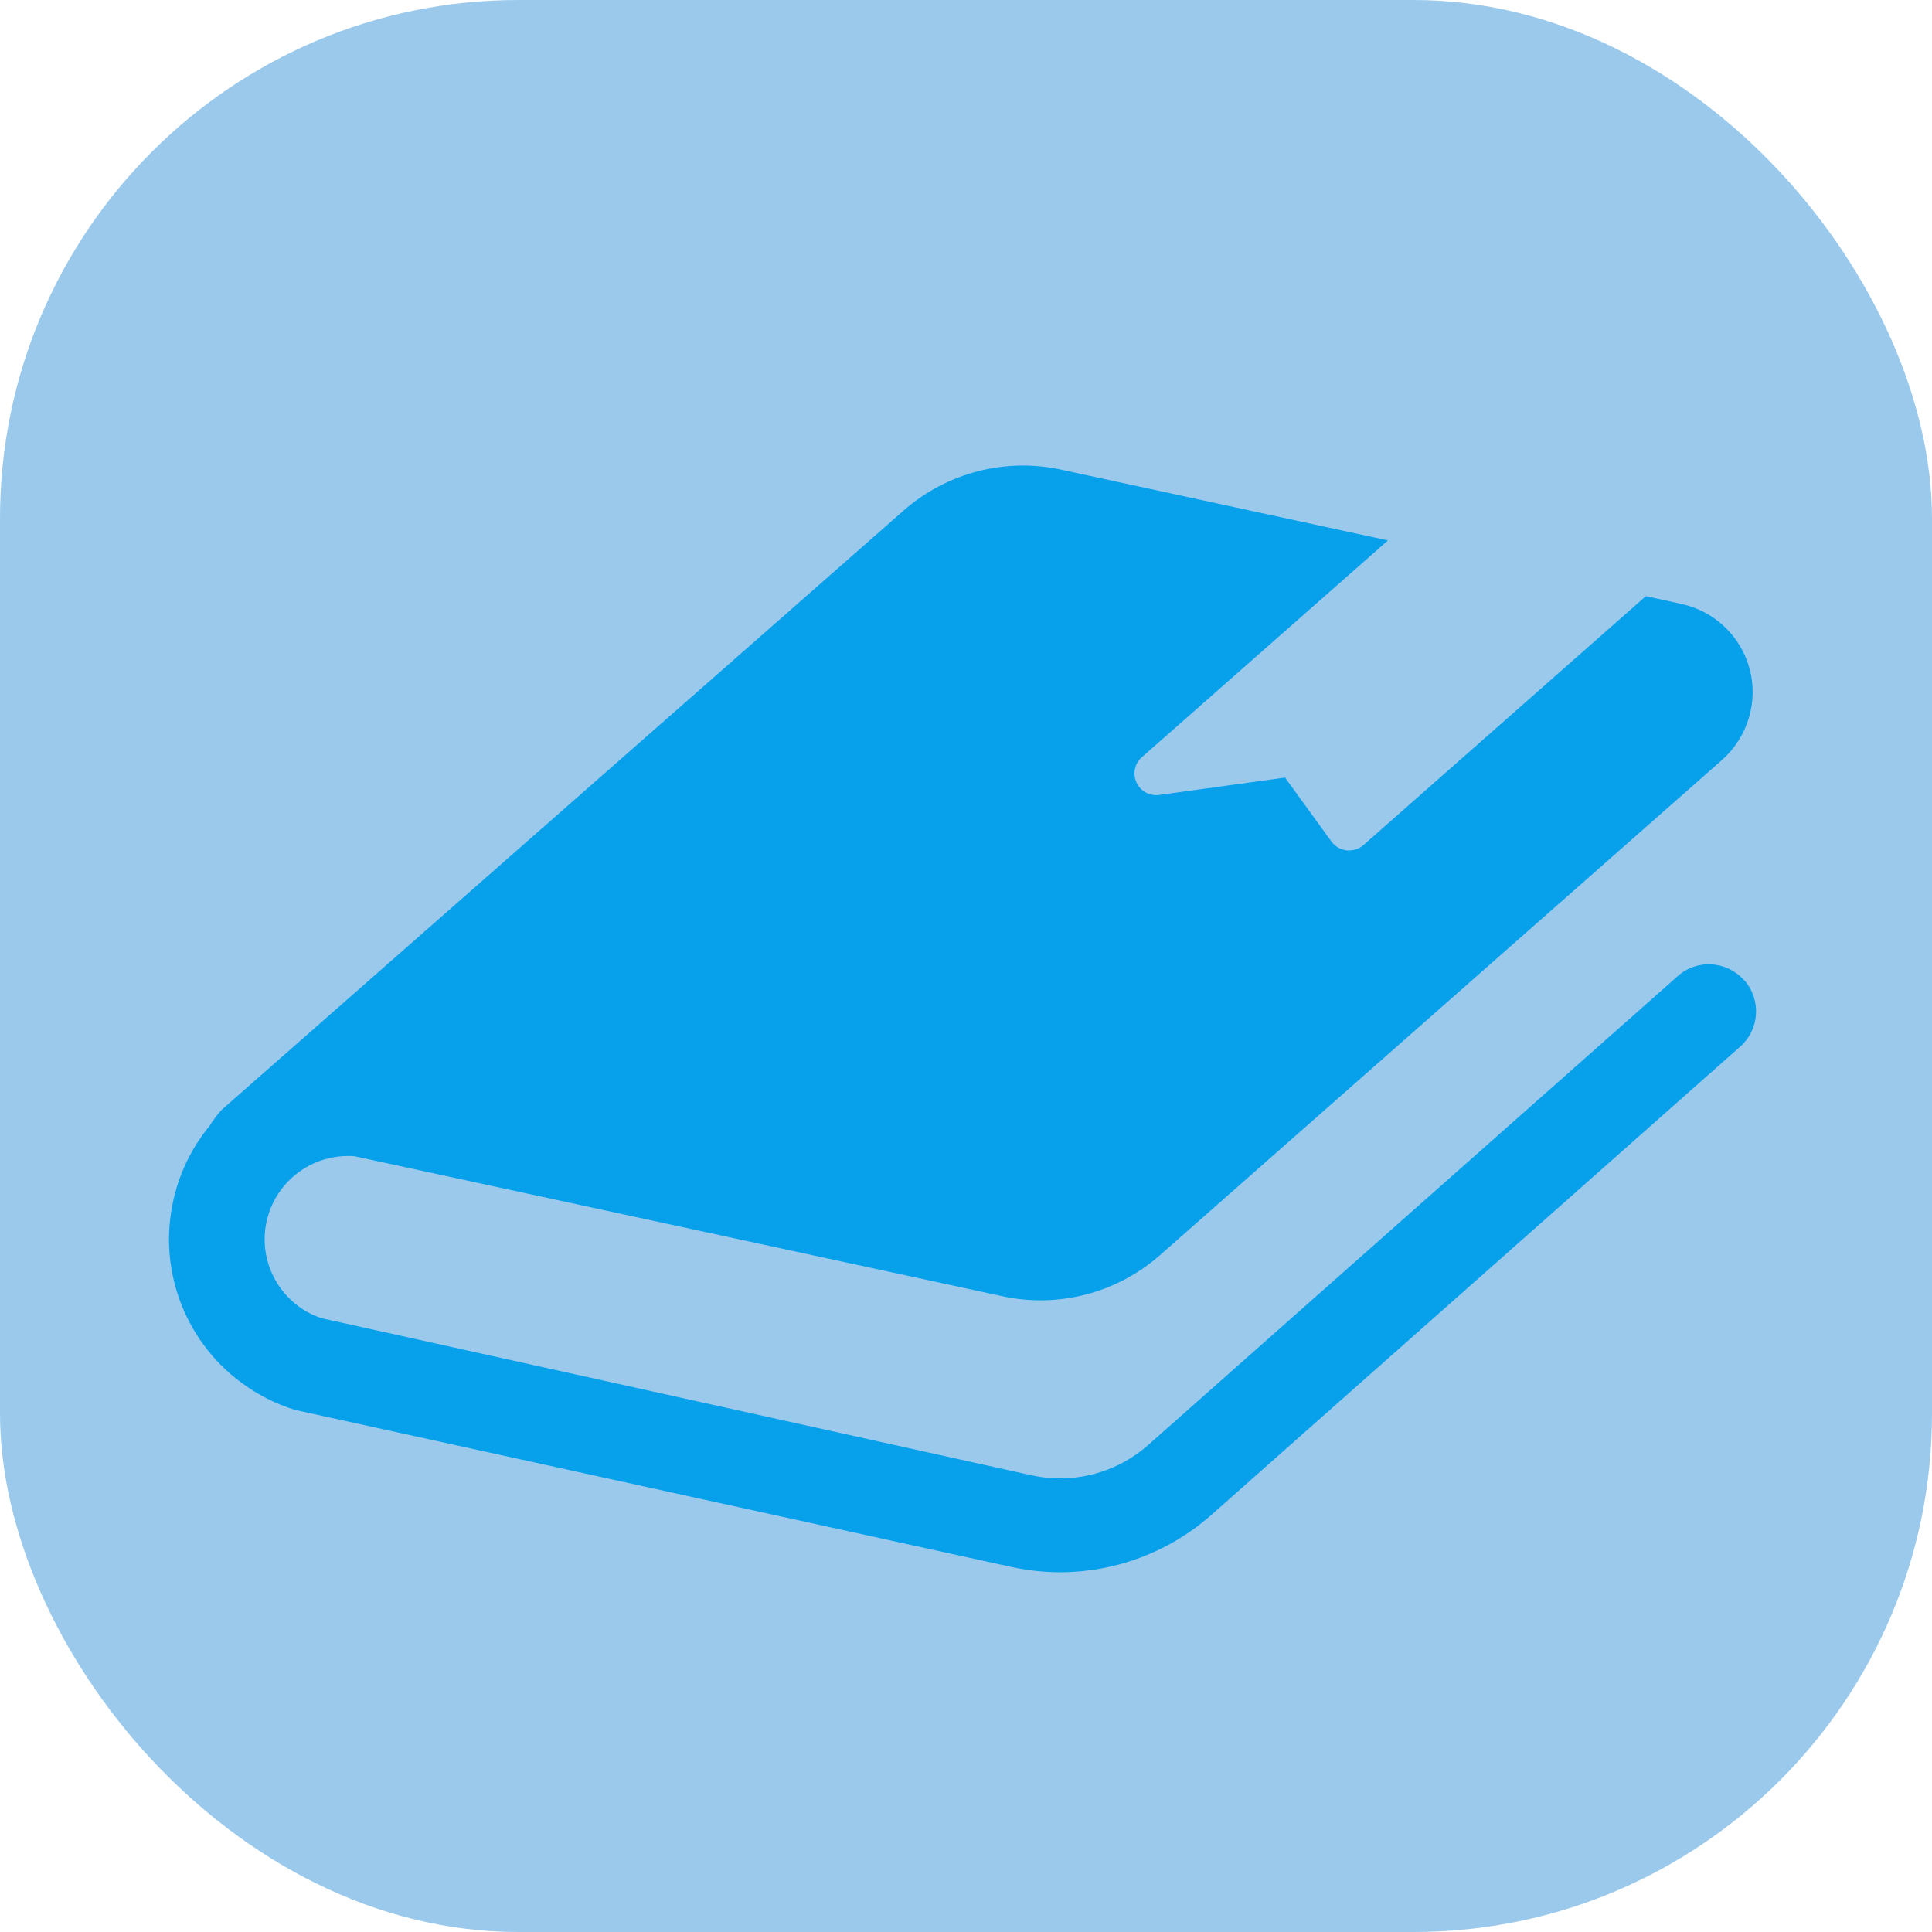
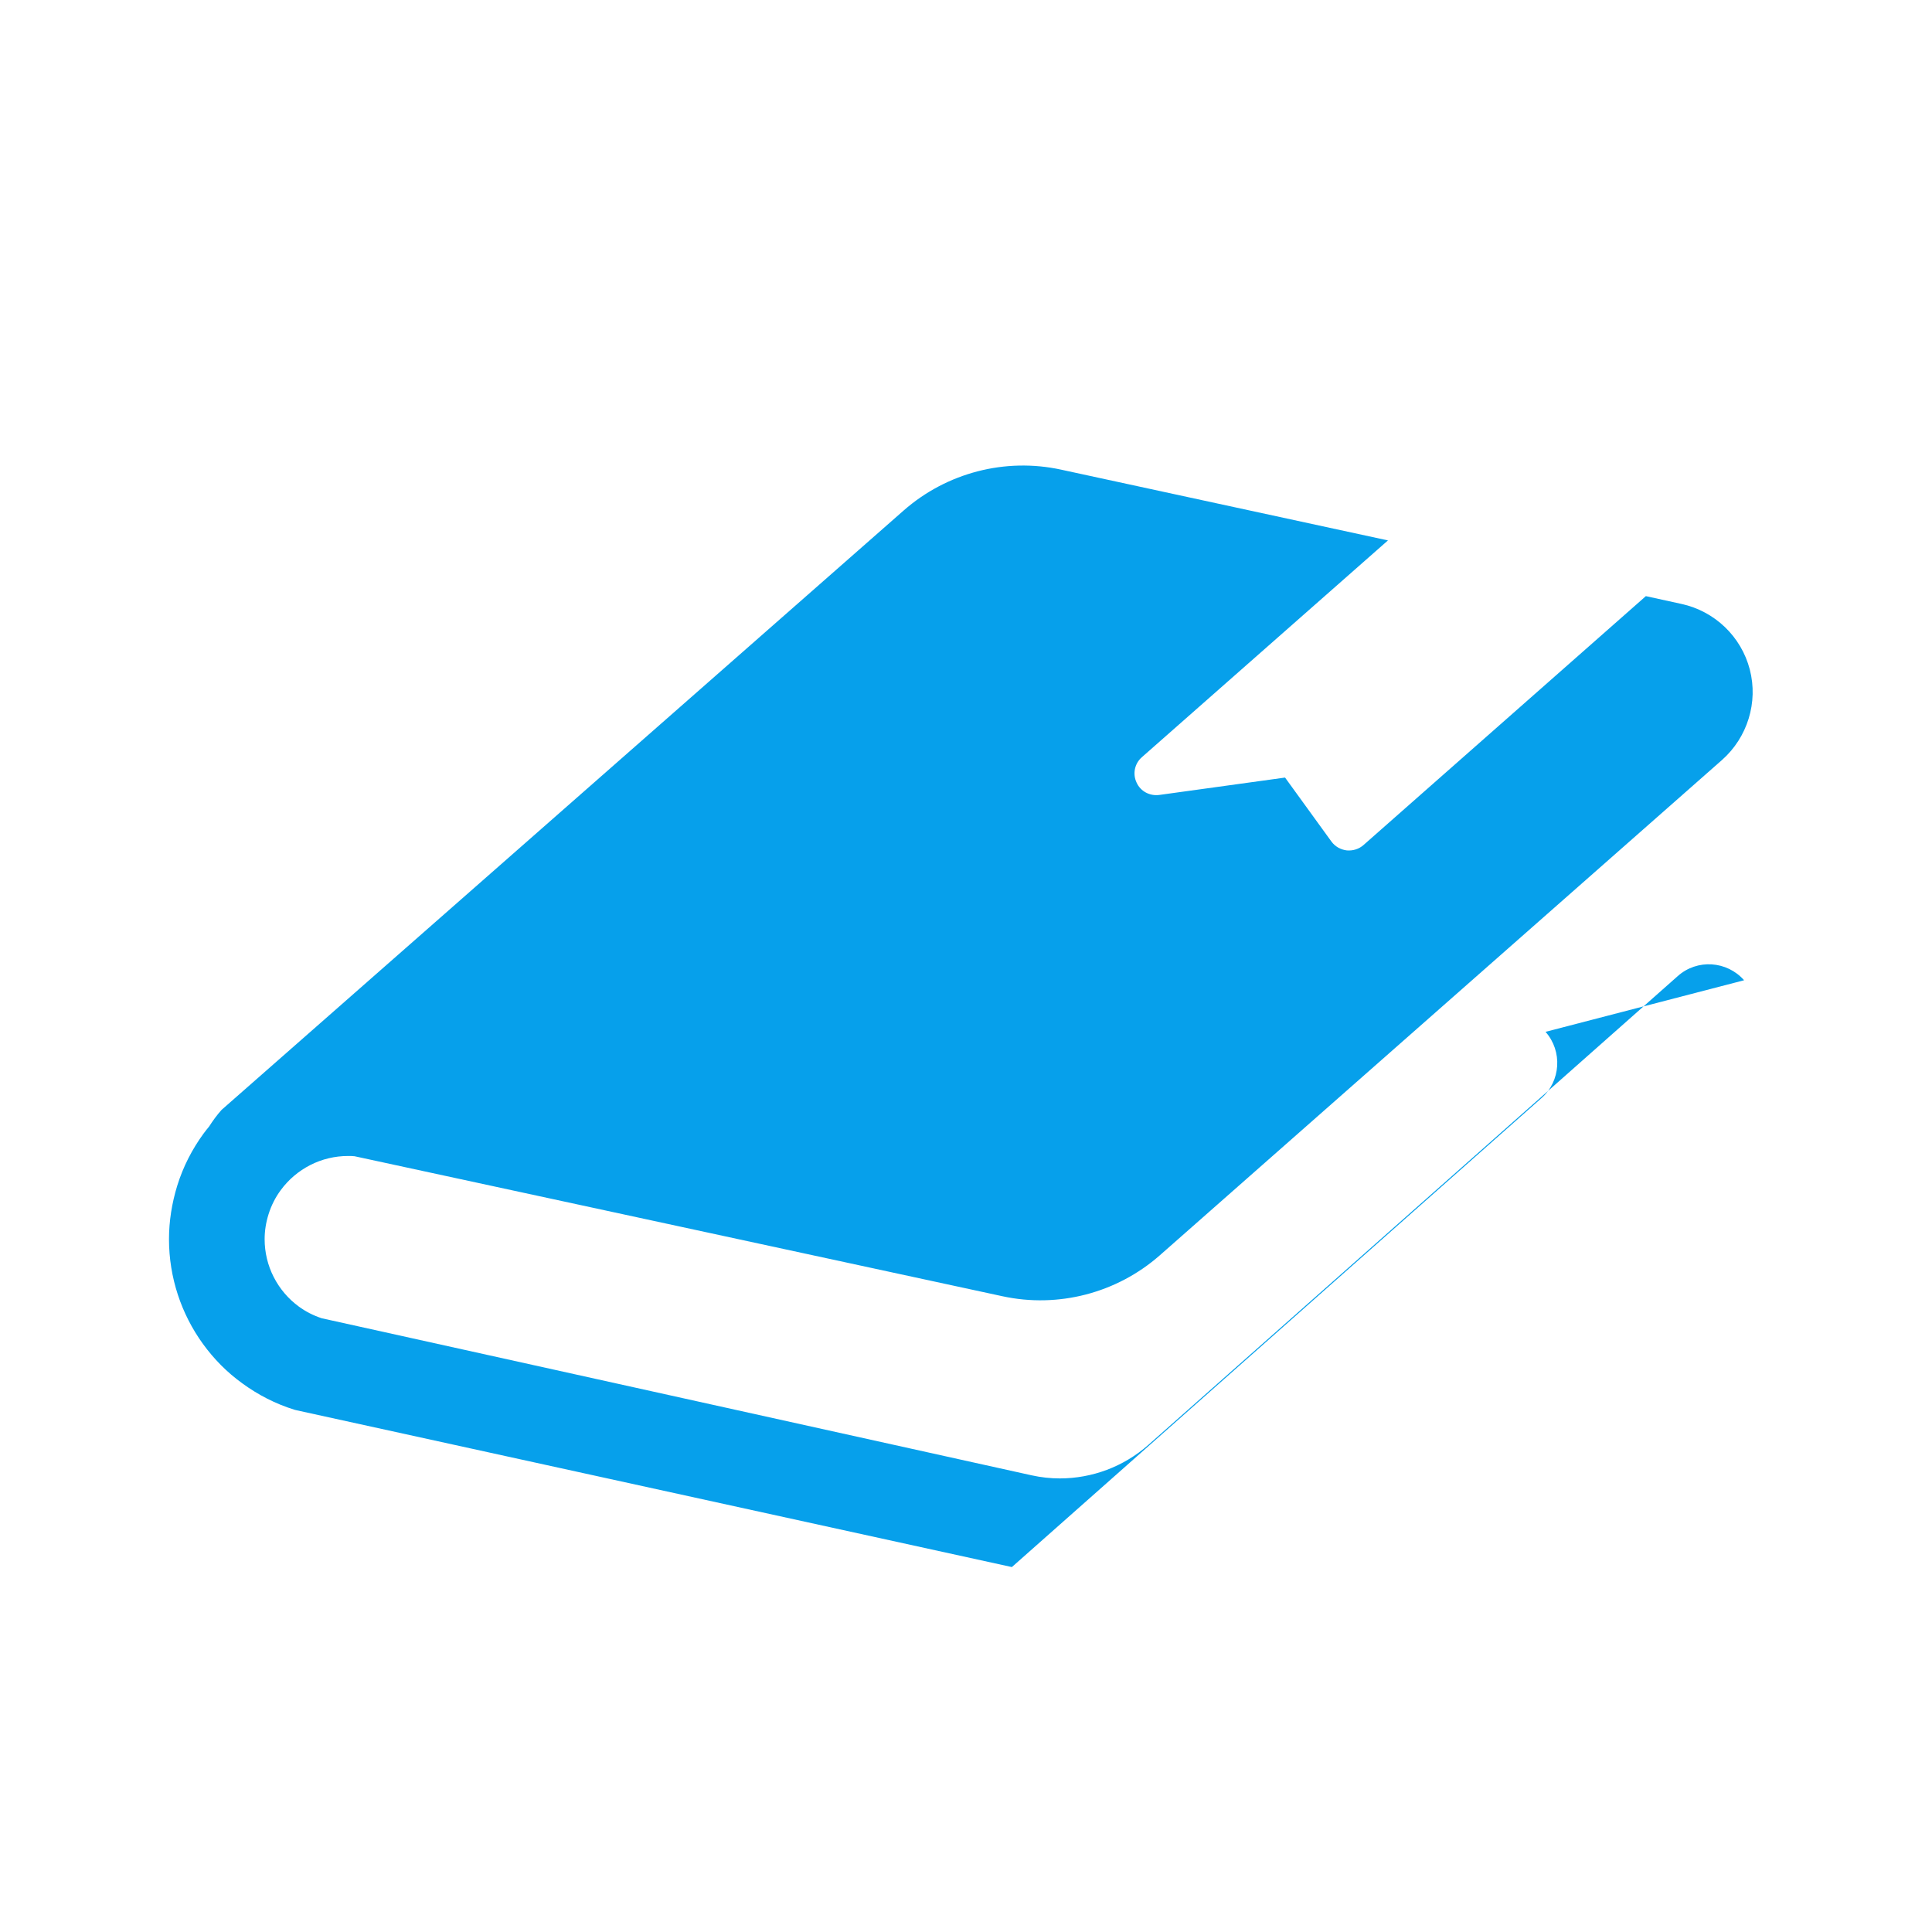
<svg xmlns="http://www.w3.org/2000/svg" id="_レイヤー_2" data-name="レイヤー 2" viewBox="0 0 74.54 74.54">
  <defs>
    <style>
      .cls-1 {
        fill: #9bc9ec;
      }

      .cls-2 {
        fill: #06a0eb;
      }
    </style>
  </defs>
  <g id="_レイヤー_1-2" data-name="レイヤー 1">
    <g>
-       <rect class="cls-1" width="74.54" height="74.54" rx="20" ry="20" />
-       <path class="cls-2" d="M67.29,37.82c-.66-.75-1.81-.83-2.56-.16l-20.43,18.09c-.95.84-2.17,1.29-3.41,1.29-.36,0-.73-.04-1.09-.12l-27.39-6.06c-.33-.11-.62-.26-.88-.45-.41-.3-.74-.69-.97-1.14-.23-.45-.35-.95-.35-1.46,0-.32.05-.64.15-.96h0c.11-.35.27-.66.47-.93.3-.41.69-.74,1.14-.97.45-.23.95-.35,1.46-.35.08,0,.17,0,.25.01l24.99,5.4c2.16.47,4.42-.12,6.08-1.58l21.69-19.11c.98-.87,1.4-2.22,1.07-3.49-.33-1.27-1.35-2.25-2.64-2.53l-1.37-.3-10.89,9.6c-.18.16-.41.23-.65.21-.24-.03-.45-.15-.59-.34l-1.79-2.47-4.85.67c-.37.05-.73-.14-.88-.48-.16-.34-.07-.74.21-.98l9.49-8.36-12.61-2.73c-2.16-.47-4.42.12-6.08,1.58l-26.31,23.12c-.18.2-.34.42-.48.64-.07.09-.15.18-.22.28-.43.59-.78,1.26-1.01,2-.21.68-.32,1.38-.32,2.07,0,1.47.47,2.88,1.31,4.04.42.58.93,1.1,1.53,1.53.59.43,1.26.78,2,1.01l.08.02,27.6,6.05c.62.13,1.24.2,1.86.2,2.12,0,4.19-.77,5.81-2.19l20.43-18.09c.75-.66.82-1.81.16-2.56Z" />
+       <path class="cls-2" d="M67.29,37.82c-.66-.75-1.81-.83-2.56-.16l-20.43,18.09c-.95.84-2.17,1.29-3.41,1.29-.36,0-.73-.04-1.09-.12l-27.39-6.06c-.33-.11-.62-.26-.88-.45-.41-.3-.74-.69-.97-1.14-.23-.45-.35-.95-.35-1.46,0-.32.05-.64.15-.96h0c.11-.35.27-.66.47-.93.3-.41.69-.74,1.14-.97.45-.23.95-.35,1.46-.35.08,0,.17,0,.25.01l24.99,5.4c2.16.47,4.42-.12,6.08-1.58l21.69-19.11c.98-.87,1.4-2.22,1.07-3.49-.33-1.27-1.35-2.25-2.64-2.53l-1.37-.3-10.89,9.6c-.18.16-.41.23-.65.21-.24-.03-.45-.15-.59-.34l-1.79-2.47-4.85.67c-.37.05-.73-.14-.88-.48-.16-.34-.07-.74.21-.98l9.49-8.36-12.61-2.73c-2.16-.47-4.42.12-6.08,1.58l-26.31,23.12c-.18.2-.34.42-.48.64-.07.09-.15.18-.22.28-.43.59-.78,1.26-1.01,2-.21.68-.32,1.38-.32,2.07,0,1.47.47,2.88,1.31,4.04.42.58.93,1.1,1.53,1.53.59.43,1.26.78,2,1.01l.08.02,27.6,6.05l20.43-18.09c.75-.66.82-1.81.16-2.56Z" />
    </g>
  </g>
</svg>